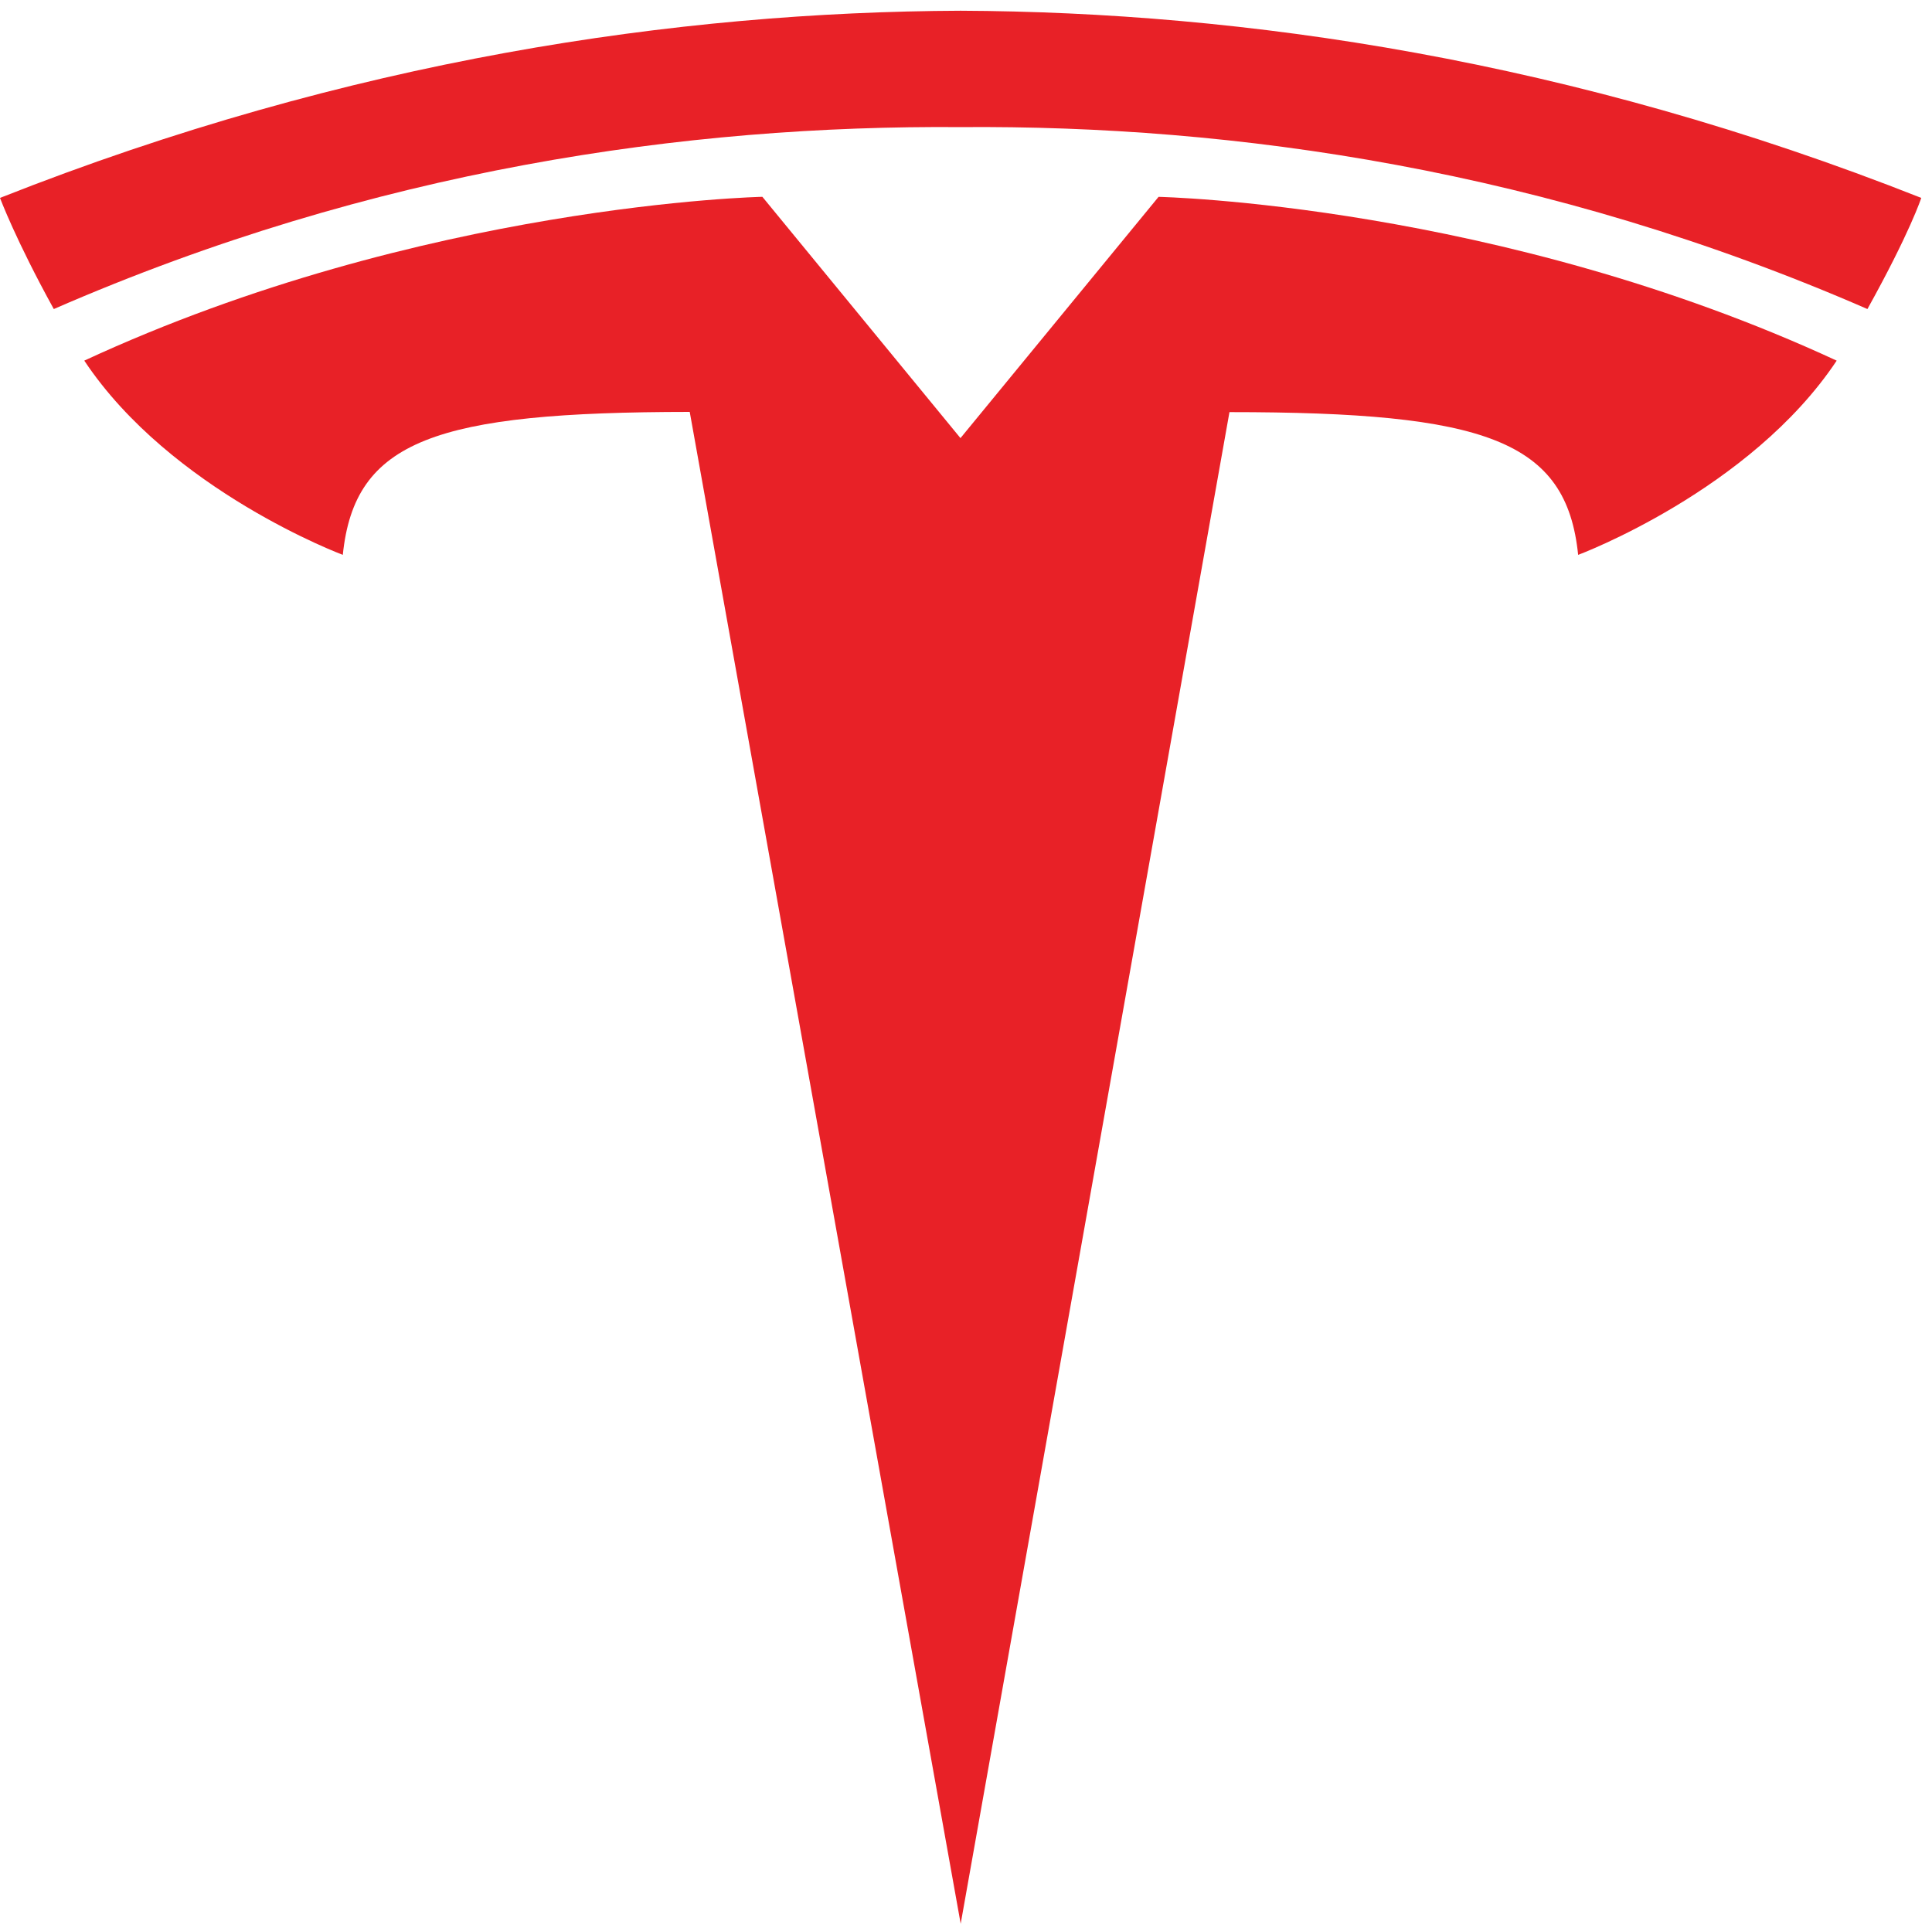
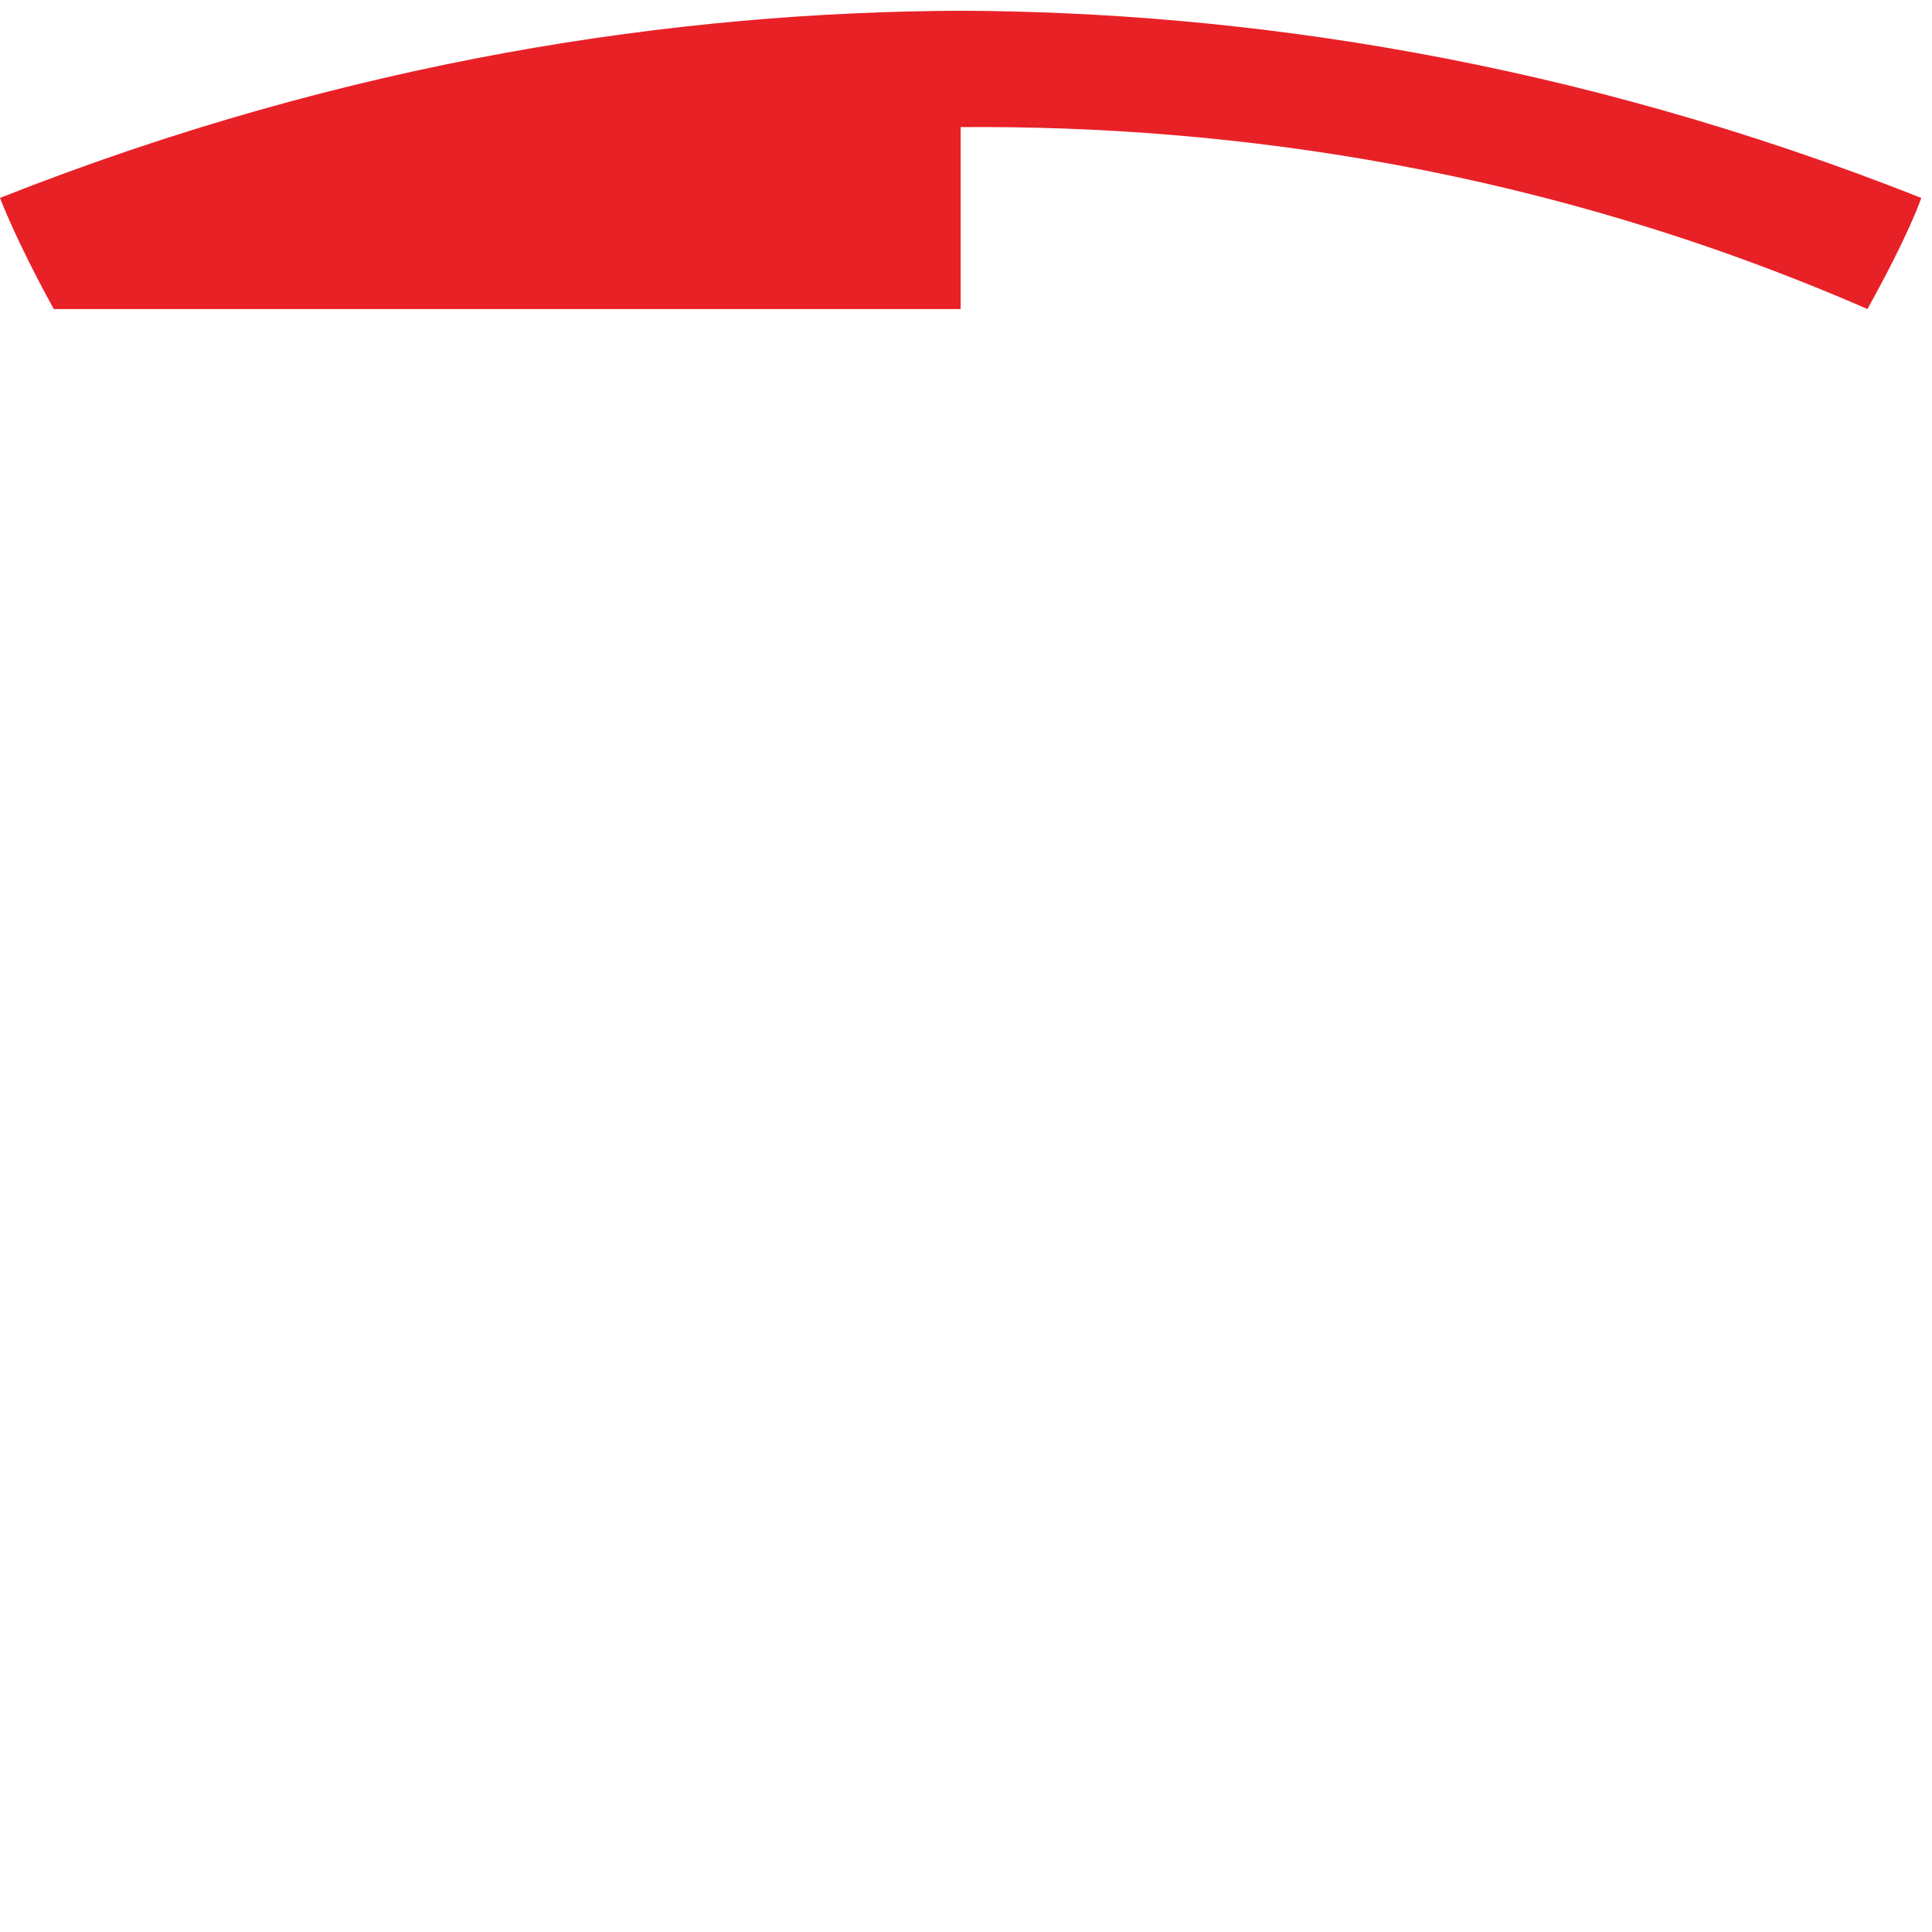
<svg xmlns="http://www.w3.org/2000/svg" width="180" height="180" viewBox="0 0 180 180" fill="none">
-   <path d="M89.505 179.232L114.546 38.396C138.415 38.396 145.945 41.014 147.032 51.697C147.032 51.697 163.043 45.727 171.12 33.601C139.605 18.998 107.941 18.34 107.941 18.34L89.463 40.844L89.505 40.842L71.028 18.336C71.028 18.336 39.362 18.995 7.852 33.599C15.921 45.724 31.939 51.694 31.939 51.694C33.032 41.01 40.552 38.393 64.261 38.376L89.505 179.232Z" fill="#E82127" />
-   <path d="M89.5 11.842C114.975 11.648 144.134 15.783 173.984 28.793C177.974 21.612 179 18.439 179 18.439C146.369 5.529 115.811 1.111 89.496 1C63.183 1.111 32.626 5.53 0 18.439C0 18.439 1.456 22.348 5.012 28.793C34.856 15.783 64.02 11.648 89.496 11.842H89.5Z" fill="#E82127" />
+   <path d="M89.5 11.842C114.975 11.648 144.134 15.783 173.984 28.793C177.974 21.612 179 18.439 179 18.439C146.369 5.529 115.811 1.111 89.496 1C63.183 1.111 32.626 5.53 0 18.439C0 18.439 1.456 22.348 5.012 28.793H89.5Z" fill="#E82127" />
</svg>